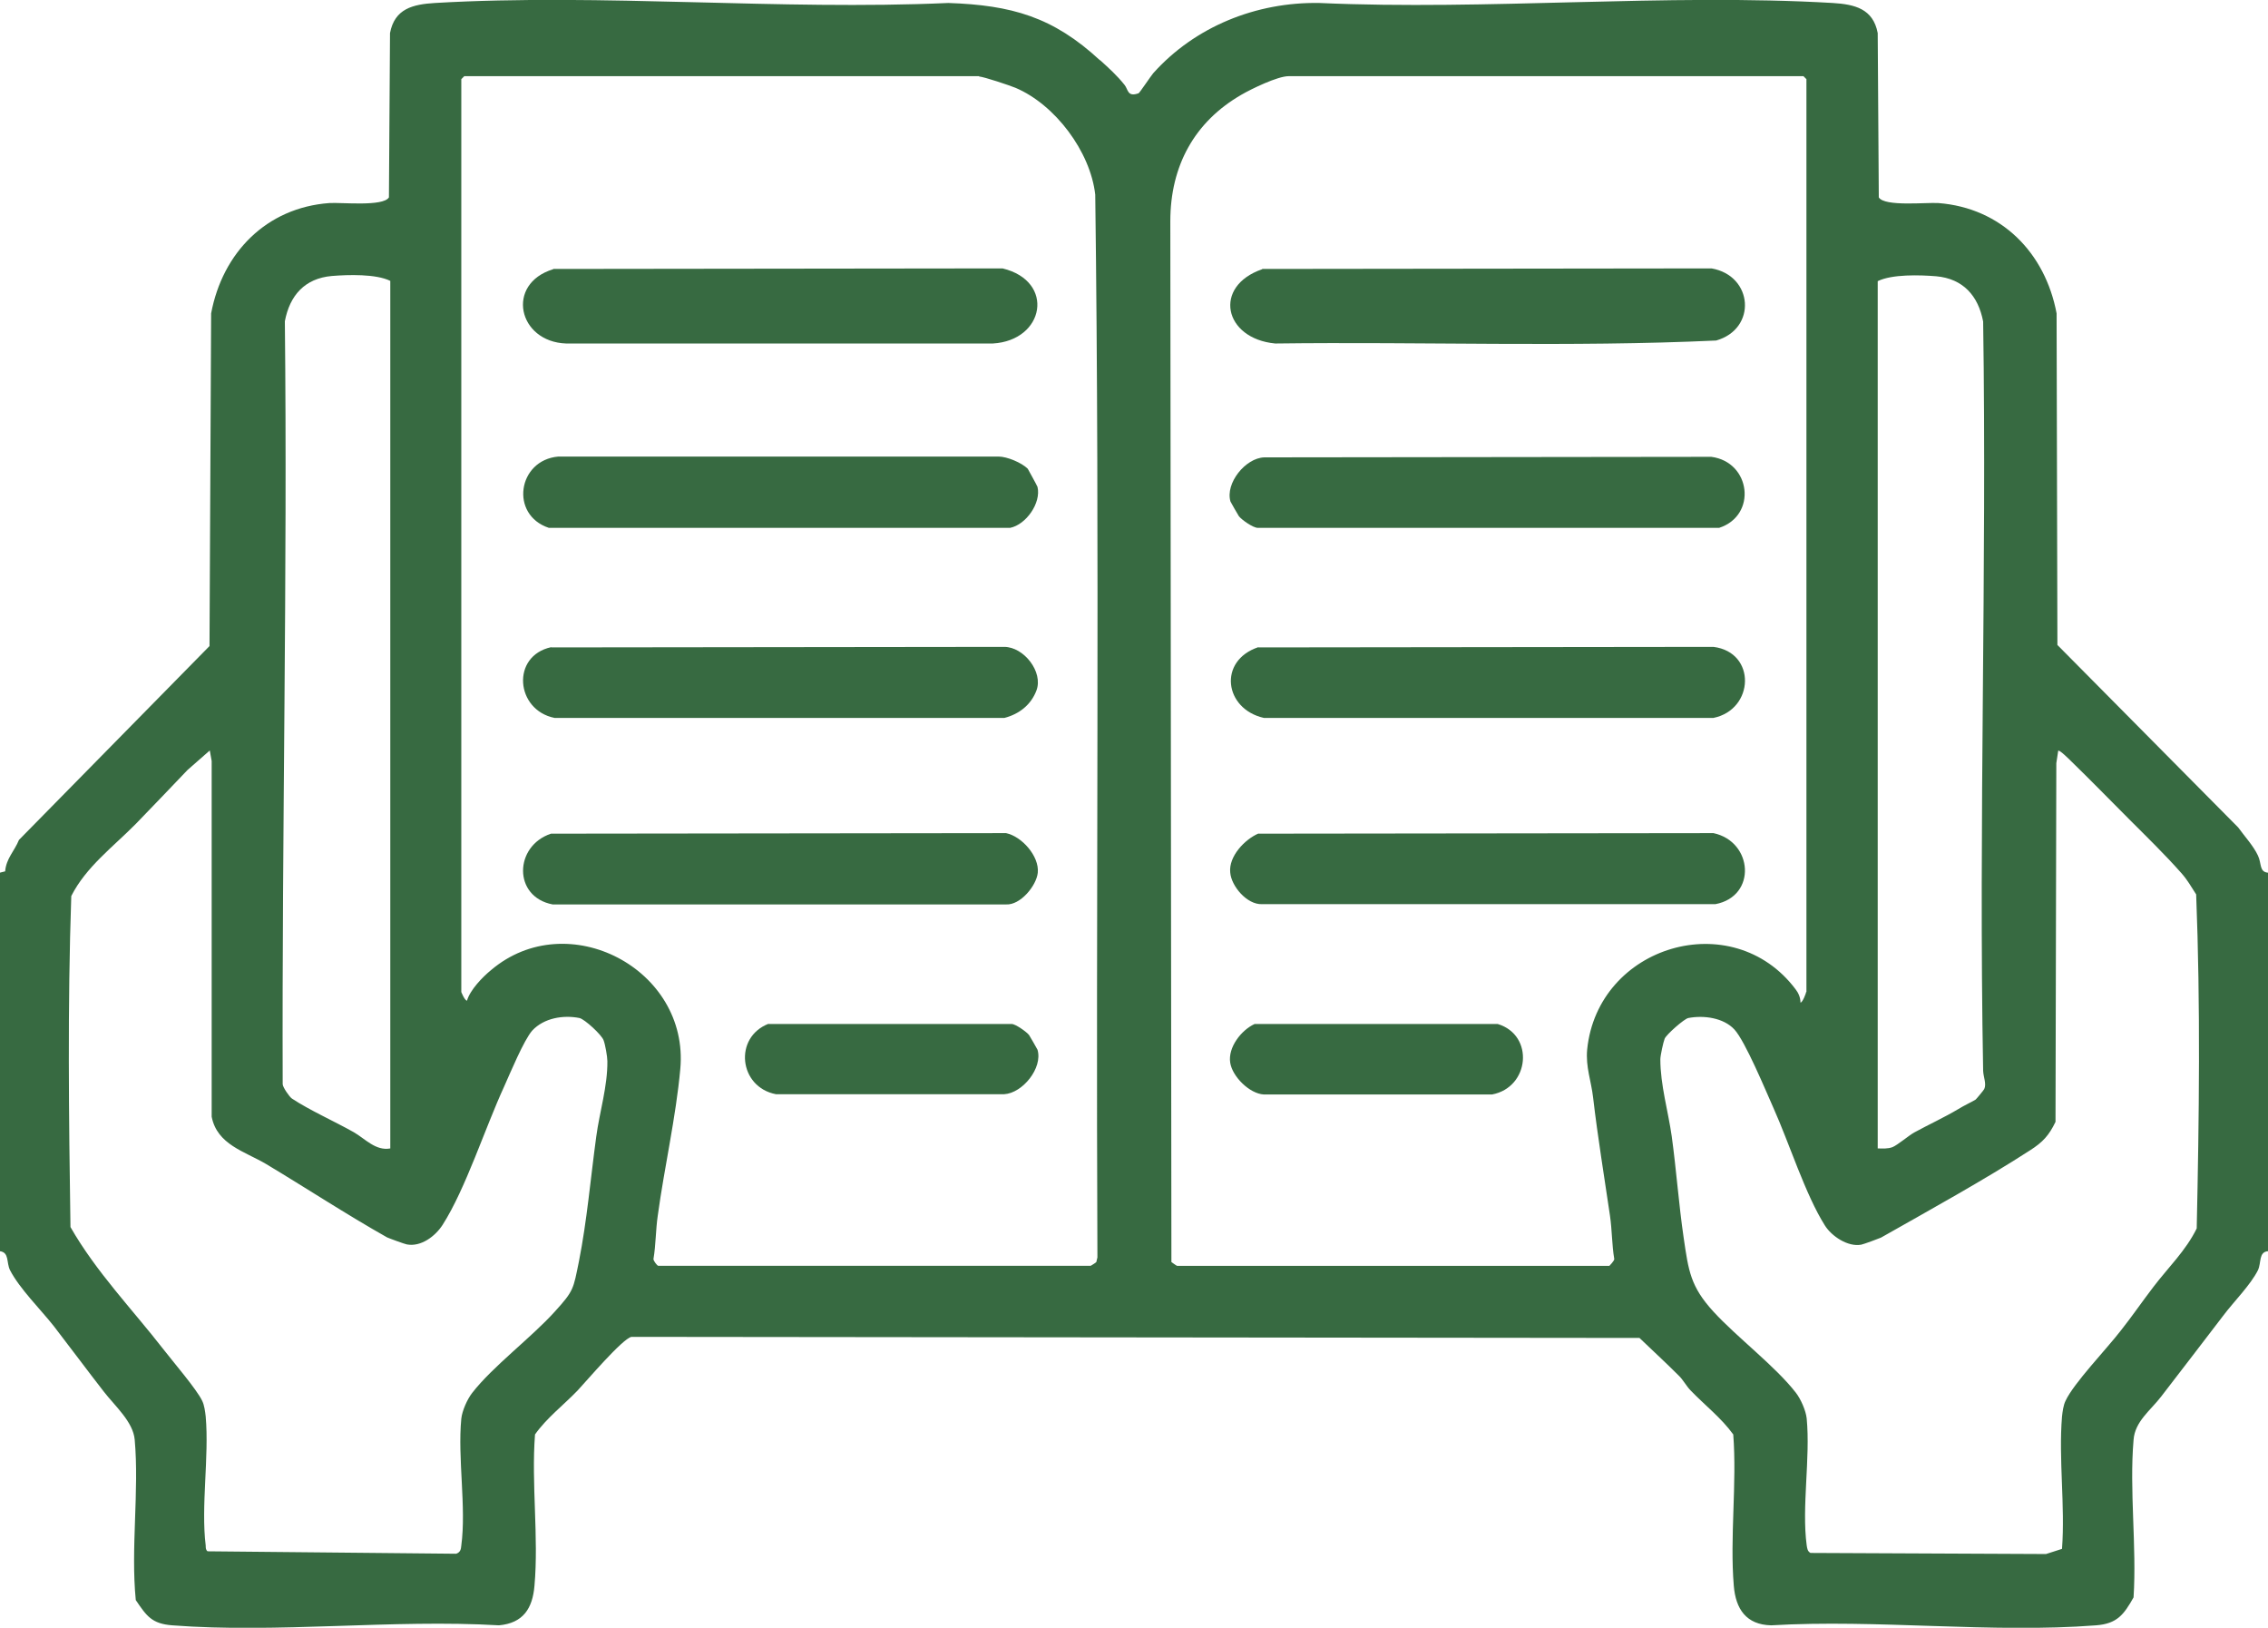
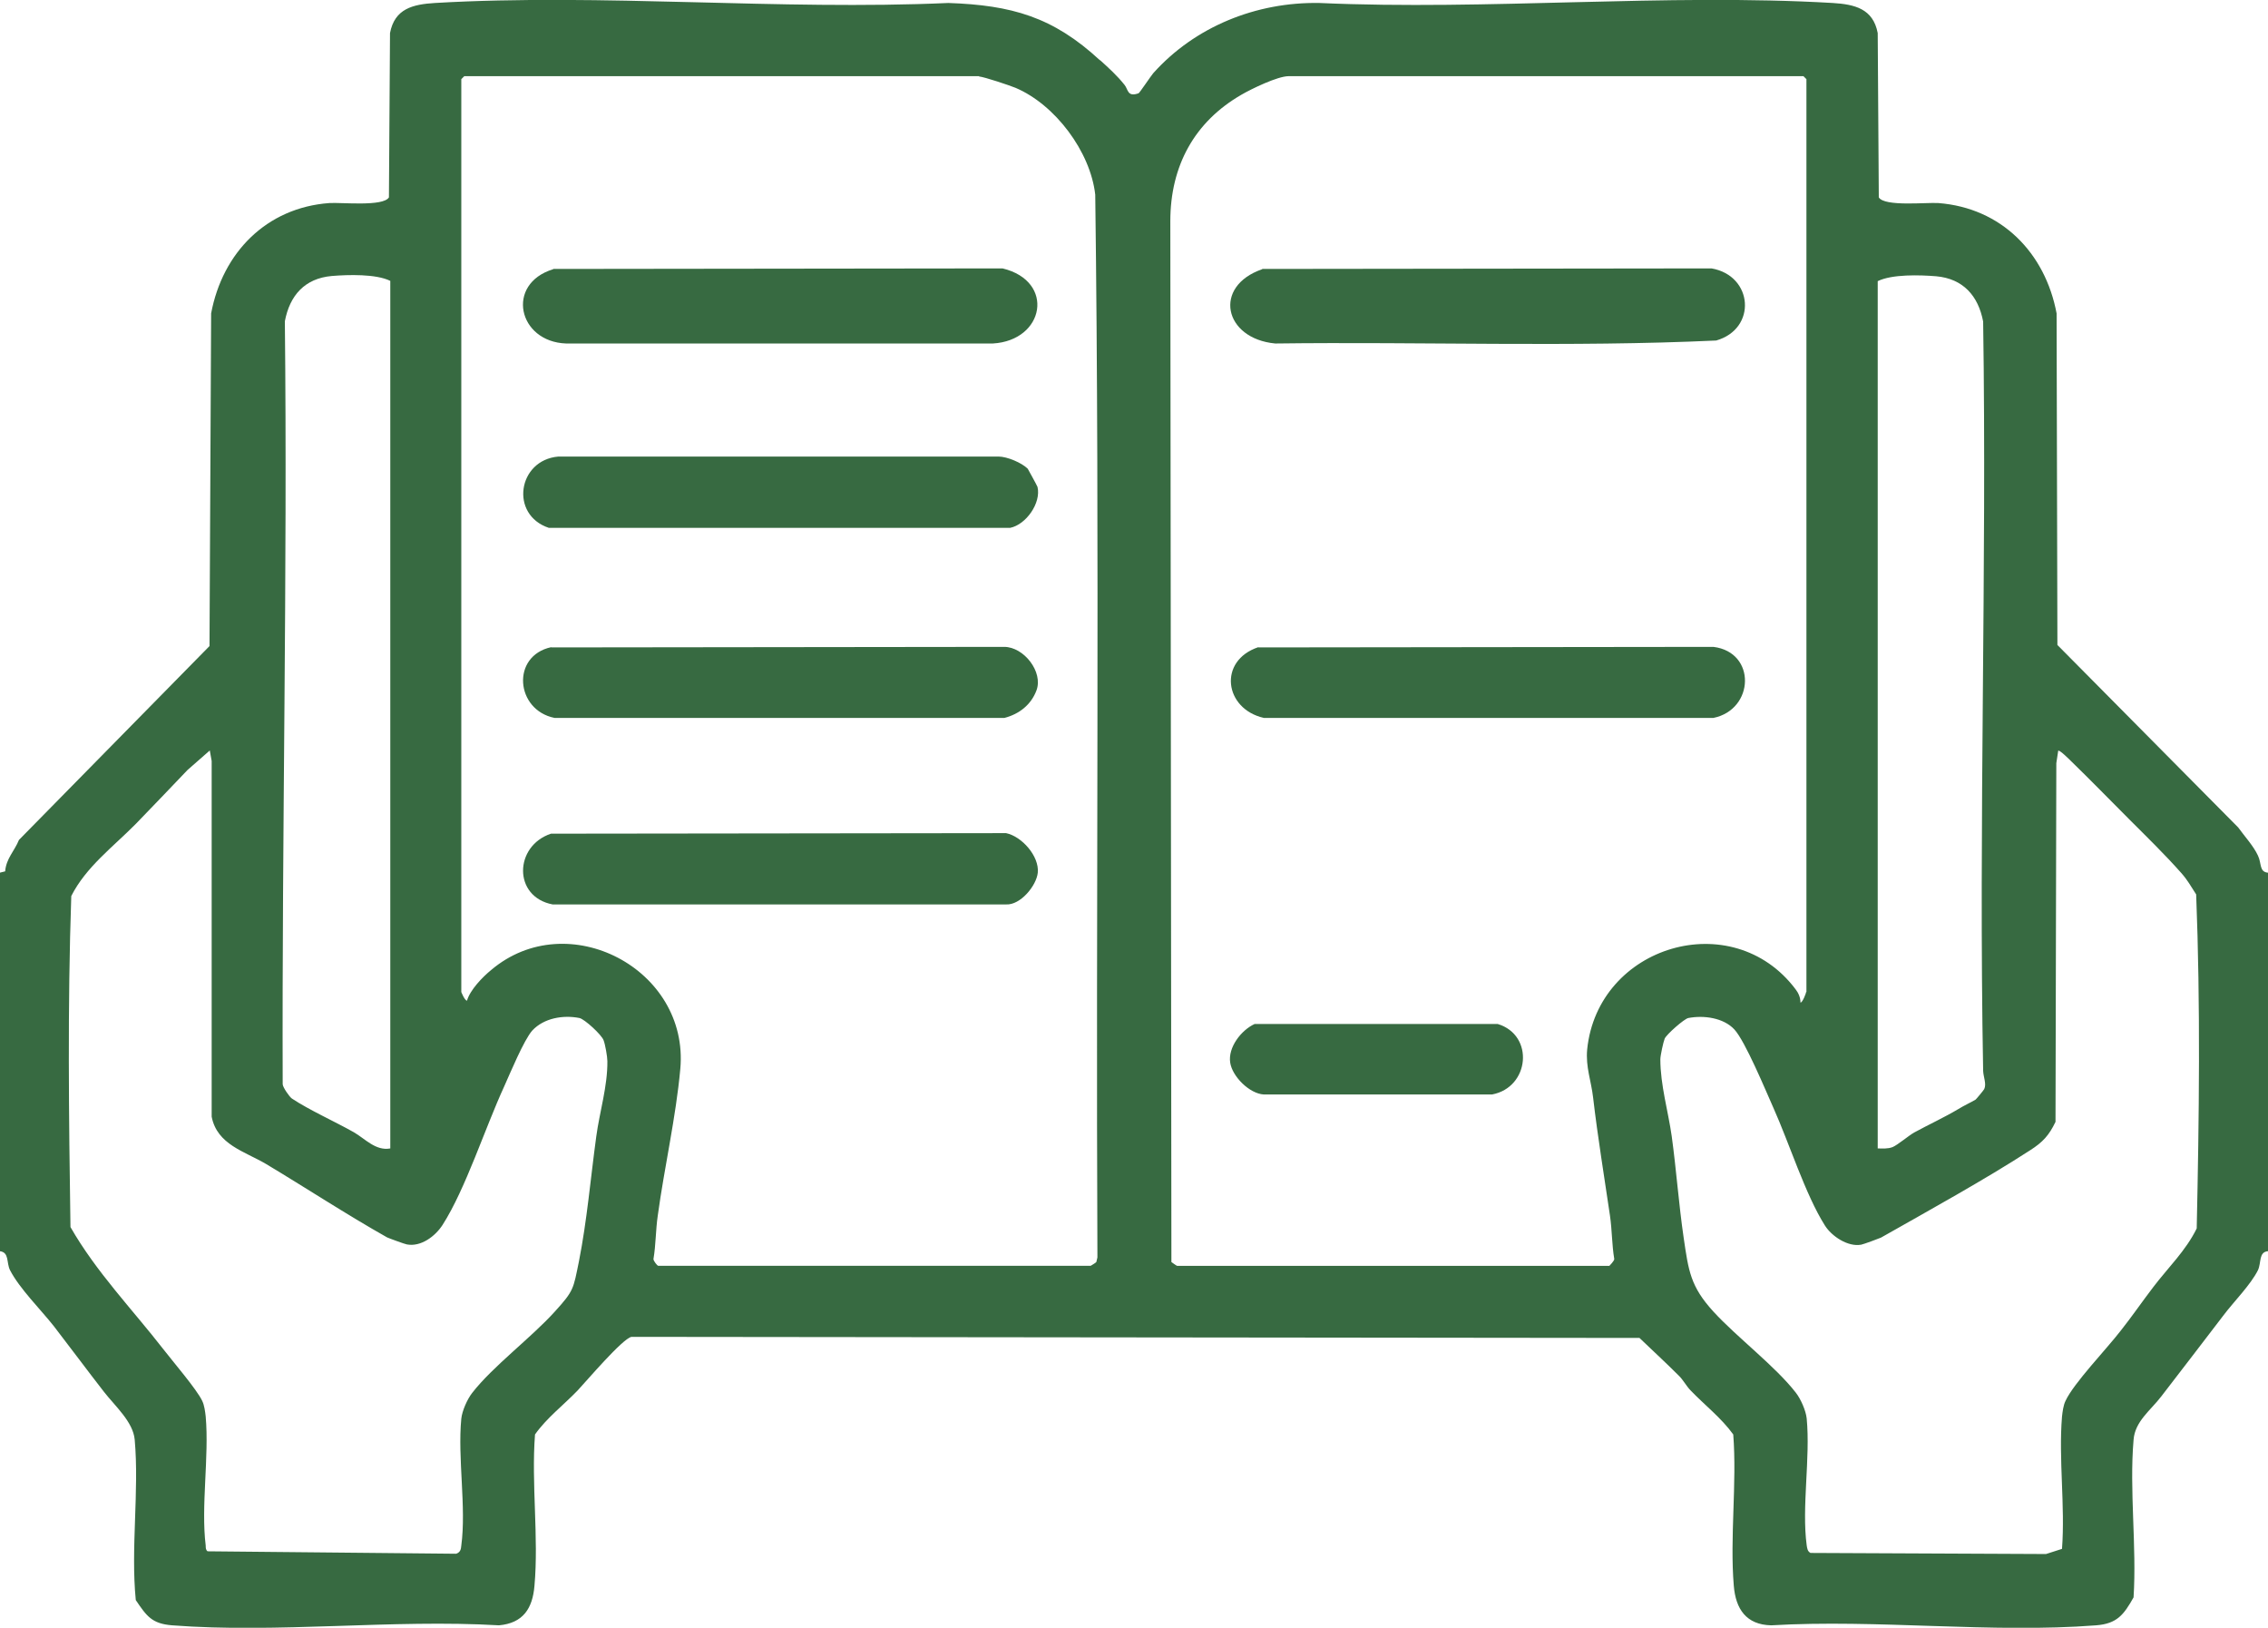
<svg xmlns="http://www.w3.org/2000/svg" id="Calque_2" data-name="Calque 2" viewBox="0 0 83.68 60.04">
  <defs>
    <style>
      .cls-1 {
        fill: #376a41;
      }
    </style>
  </defs>
  <g id="Calque_1-2" data-name="Calque 1">
    <g>
      <path class="cls-1" d="M40.59,2.22c.32.29.63.57.9.91.14.17.1.46.52.31.04-.02.44-.62.54-.74,1.54-1.72,3.8-2.63,6.13-2.59,6.22.28,12.76-.36,18.94,0,.81.05,1.49.21,1.66,1.11l.04,6.06c.21.35,1.75.18,2.2.21,2.32.18,3.94,1.83,4.36,4.07l.03,12.23,6.67,6.73c.23.32.57.69.73,1.04.14.29.04.6.37.63v13.96c-.35.03-.24.42-.37.7-.27.54-.89,1.16-1.26,1.65-.75.98-1.53,2-2.31,3.01-.4.52-.97.92-1.02,1.6-.16,1.86.12,3.93,0,5.81-.36.64-.61.97-1.38,1.03-3.85.3-8.09-.23-11.99,0-.92-.02-1.31-.6-1.38-1.46-.15-1.79.12-3.77-.02-5.58-.44-.61-1.05-1.08-1.57-1.62-.15-.15-.29-.41-.44-.55-.47-.47-.97-.93-1.45-1.39l-37.19-.04c-.33.06-1.67,1.64-1.99,1.98-.52.54-1.14,1.01-1.57,1.62-.14,1.81.14,3.79-.02,5.58-.07.84-.42,1.38-1.31,1.46-3.92-.23-8.18.3-12.06,0-.75-.06-.94-.34-1.34-.93-.19-1.92.13-4.02-.04-5.92-.06-.66-.73-1.24-1.14-1.77-.6-.77-1.23-1.62-1.84-2.41-.48-.61-1.27-1.39-1.62-2.07-.14-.28-.02-.66-.38-.7v-13.96s.2-.05.2-.05c.04-.48.34-.74.51-1.16l7.03-7.15.06-12.27c.42-2.24,2.04-3.9,4.36-4.07.44-.03,1.99.14,2.2-.21l.04-6.06c.17-.9.84-1.06,1.66-1.11,6.18-.36,12.72.28,18.94,0,2.33.08,3.86.51,5.59,2.11ZM36.13,2.81h-19l-.11.11v33.67s.12.31.21.32c.11-.39.57-.87.89-1.13,2.82-2.39,7.32-.04,6.98,3.65-.16,1.77-.59,3.64-.83,5.4-.08.54-.07,1.08-.16,1.61,0,.07.14.25.18.25h15.95s.19-.11.21-.14l.04-.17c-.06-13.07.09-26.14-.08-39.2-.18-1.59-1.48-3.32-2.94-3.94-.22-.09-1.14-.4-1.35-.42ZM66.65,36.59V2.92l-.11-.11h-19c-.4,0-1.37.47-1.73.68-1.74,1-2.63,2.63-2.63,4.67l.04,38.39s.19.14.21.14h15.95s.18-.18.18-.25c-.09-.53-.08-1.07-.16-1.61-.21-1.44-.45-2.88-.62-4.34-.07-.62-.28-1.13-.22-1.78.39-3.84,5.36-5.32,7.69-2.22.11.14.18.31.18.49.08,0,.21-.36.21-.39ZM14.4,42.36V10.36c-.53-.26-1.55-.23-2.16-.18-1,.09-1.55.72-1.73,1.67.1,9.38-.11,18.78-.08,28.14,0,.11.25.47.34.53.65.43,1.57.84,2.28,1.24.42.24.81.7,1.35.6ZM69.28,42.36c.19,0,.37.02.55-.05.19-.08.6-.43.8-.54.53-.29,1.1-.55,1.62-.86.21-.13.49-.26.64-.35.02-.01.31-.36.32-.39.09-.19-.03-.44-.04-.67-.17-9.21.14-18.43,0-27.64-.18-.95-.74-1.58-1.73-1.67-.61-.05-1.63-.08-2.16.18v32ZM7.73,27.69l-.81.71c-.63.66-1.27,1.33-1.91,1.99-.84.85-1.84,1.59-2.38,2.66-.14,4.05-.09,8.16-.03,12.21.95,1.66,2.28,3.03,3.43,4.51.34.44,1.24,1.49,1.43,1.9.08.16.11.4.13.58.13,1.49-.18,3.31,0,4.76,0,.08,0,.16.07.21l9.17.09c.15-.05.18-.16.19-.3.19-1.41-.14-3.23,0-4.68.03-.29.22-.72.4-.95.75-.97,2.17-2.03,3.04-2.99.72-.79.69-.84.9-1.86.3-1.52.43-3.07.64-4.61.12-.9.42-1.85.41-2.78,0-.16-.08-.62-.14-.77-.07-.2-.7-.78-.89-.82-.6-.12-1.31,0-1.74.46-.31.35-.82,1.58-1.04,2.07-.7,1.52-1.42,3.77-2.27,5.1-.27.42-.8.82-1.32.72-.07-.01-.67-.23-.73-.26-1.49-.84-3-1.83-4.47-2.71-.78-.46-1.8-.71-2-1.74v-13.12s-.07-.39-.07-.39ZM78.54,30.2c-.7-.7-1.4-1.42-2.11-2.11-.06-.06-.44-.44-.49-.4l-.07.46-.03,13.23c-.24.5-.47.75-.94,1.05-1.65,1.07-3.77,2.24-5.5,3.22-.06.03-.66.25-.73.26-.49.09-1.09-.31-1.34-.71-.72-1.14-1.32-3.05-1.9-4.34-.29-.65-1.04-2.46-1.44-2.89s-1.13-.53-1.7-.42c-.15.03-.8.6-.87.76-.05.12-.16.63-.16.76,0,.95.29,1.92.42,2.84.17,1.24.26,2.51.44,3.74s.25,1.8,1.1,2.73,2.29,2.02,3.04,2.99c.18.23.37.66.4.95.14,1.46-.19,3.27,0,4.68.02.12.03.22.14.28l8.69.04.59-.19c.12-1.58-.13-3.32,0-4.88.02-.18.05-.42.13-.58.3-.65,1.53-1.93,2.03-2.58.42-.53.79-1.07,1.21-1.62.54-.71,1.2-1.34,1.6-2.16.09-4.08.14-8.24-.02-12.32-.21-.32-.31-.52-.55-.79-.61-.69-1.29-1.35-1.94-2Z" />
-       <path class="cls-1" d="M20.41,9.92l16.58-.02c1.95.47,1.56,2.66-.36,2.77h-15.74c-1.78-.06-2.25-2.2-.48-2.74Z" />
+       <path class="cls-1" d="M20.41,9.92l16.58-.02c1.95.47,1.56,2.66-.36,2.77h-15.74c-1.78-.06-2.25-2.2-.48-2.74" />
      <path class="cls-1" d="M37.92,17.29s.35.63.36.67c.14.59-.42,1.39-1.01,1.51h-17.02c-1.45-.48-1.15-2.5.35-2.63h16.24c.32,0,.86.23,1.08.45Z" />
      <path class="cls-1" d="M20.33,30.75l16.79-.02c.58.12,1.23.85,1.17,1.46-.05.48-.64,1.2-1.17,1.17h-16.73c-1.47-.28-1.42-2.16-.06-2.61Z" />
      <path class="cls-1" d="M20.34,23.88l16.71-.02c.73,0,1.45.93,1.19,1.61-.2.53-.64.87-1.18,1.01h-16.6c-1.44-.29-1.61-2.29-.12-2.61Z" />
-       <path class="cls-1" d="M28.35,37.77h8.98c.14,0,.56.3.64.41.02.03.3.51.31.54.2.67-.55,1.6-1.23,1.64h-8.42c-1.37-.26-1.57-2.1-.27-2.6Z" />
      <path class="cls-1" d="M46.57,9.92l16.58-.02c1.54.27,1.68,2.23.17,2.66-5.4.25-10.85.04-16.27.11-1.9-.18-2.31-2.11-.48-2.74Z" />
-       <path class="cls-1" d="M46.64,16.87l16.5-.02c1.46.19,1.7,2.16.29,2.62h-17.02c-.18,0-.6-.3-.7-.43-.02-.03-.3-.51-.31-.54-.2-.67.55-1.61,1.25-1.63Z" />
-       <path class="cls-1" d="M46.43,30.75l16.79-.02c1.46.31,1.61,2.33.07,2.62h-16.73c-.55.02-1.13-.66-1.17-1.17-.06-.59.53-1.22,1.05-1.44Z" />
      <path class="cls-1" d="M46.43,23.88l16.79-.02c1.59.2,1.51,2.31,0,2.62h-16.59c-1.46-.33-1.7-2.11-.2-2.61Z" />
      <path class="cls-1" d="M46.28,37.77h8.98c1.36.41,1.18,2.34-.21,2.6h-8.42c-.53-.03-1.16-.66-1.24-1.17-.09-.56.4-1.2.9-1.43Z" />
    </g>
  </g>
</svg>